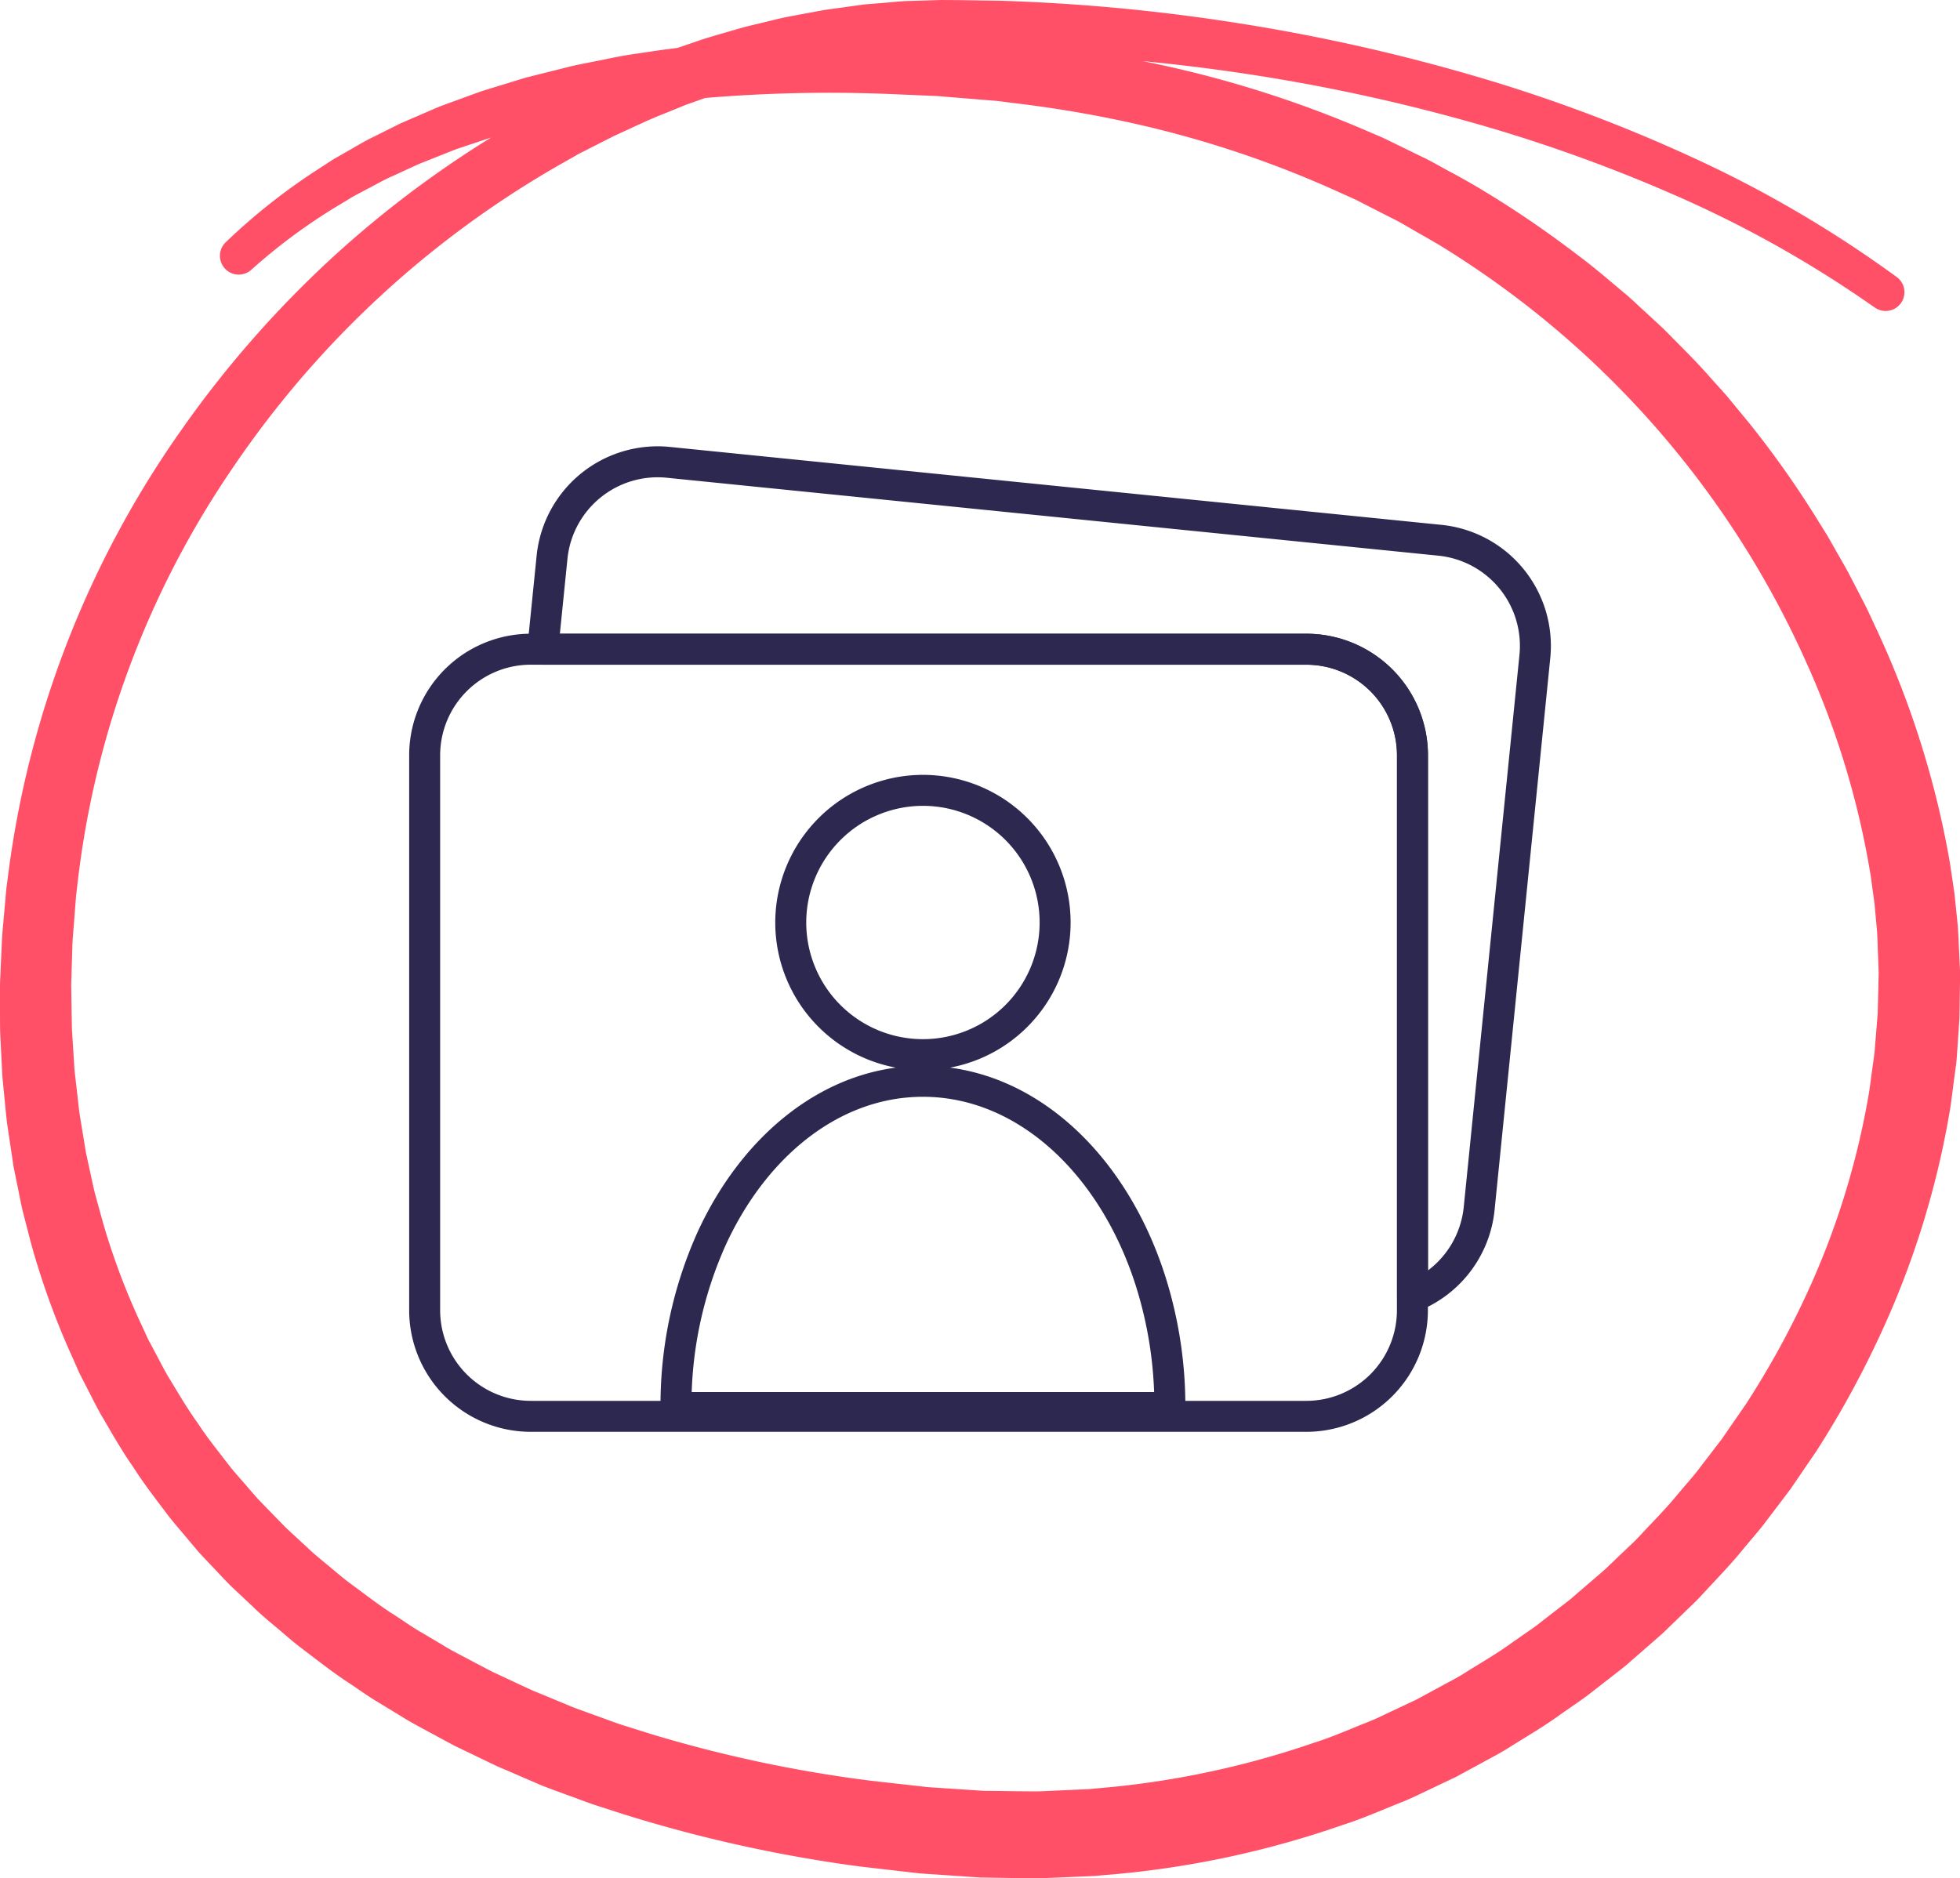
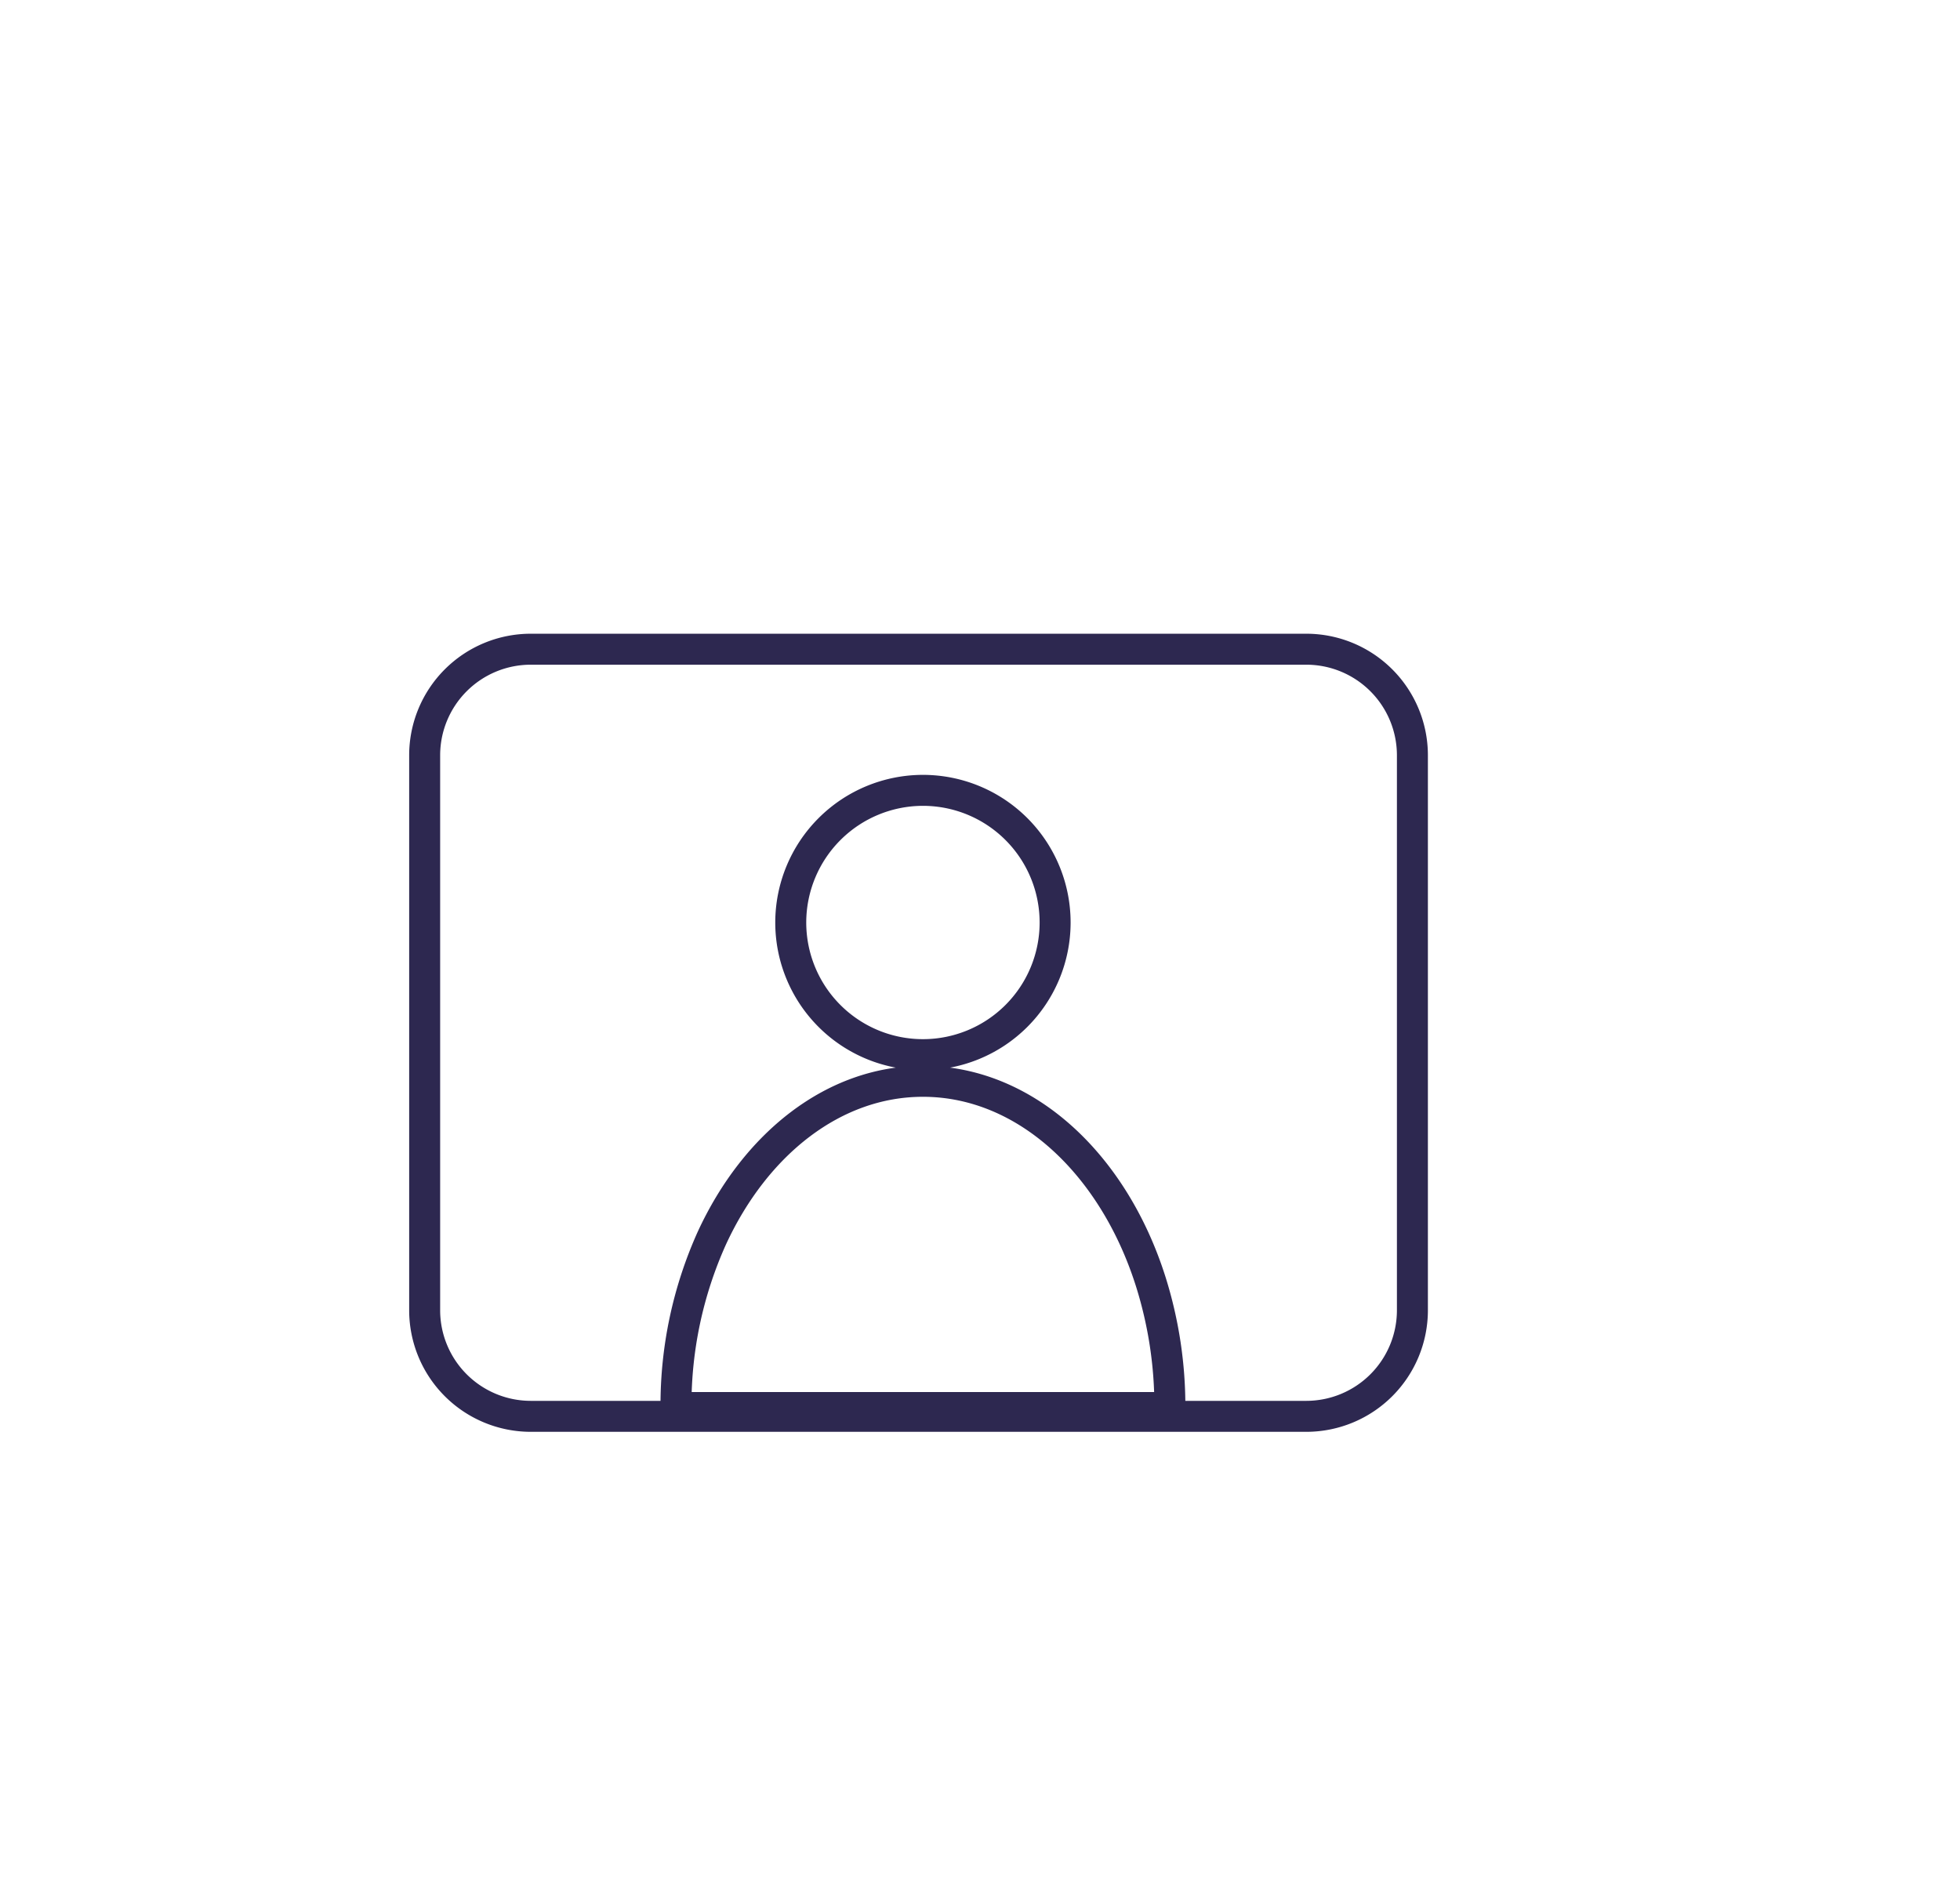
<svg xmlns="http://www.w3.org/2000/svg" width="94.898" height="90.96" viewBox="0 0 94.898 90.96">
  <defs>
    <clipPath id="clip-path">
-       <rect id="Rectangle_218" data-name="Rectangle 218" width="94.898" height="90.96" fill="#ff5067" />
-     </clipPath>
+       </clipPath>
    <clipPath id="clip-path-2">
      <rect id="Rectangle_248" data-name="Rectangle 248" width="55.708" height="48.158" fill="none" stroke="#2d2850" stroke-width="1.5" />
    </clipPath>
  </defs>
  <g id="Group_546" data-name="Group 546" transform="translate(-145.349 -2107.288)">
    <g id="Group_417" data-name="Group 417" transform="translate(145.349 2107.288)">
      <g id="Group_416" data-name="Group 416" clip-path="url(#clip-path)">
-         <path id="Path_222" data-name="Path 222" d="M90.763,14.888a55.2,55.2,0,0,0-9.717-5.457A75.562,75.562,0,0,0,70.493,5.718a88.782,88.782,0,0,0-10.97-2.261,89.706,89.706,0,0,0-11.159-.885c-.931,0-1.867-.007-2.793,0l-1.364.06c-.228.005-.454.025-.681.05l-.68.066-.68.066c-.226.03-.451.067-.677.1-.451.073-.9.125-1.352.213L38.793,3.4c-.448.088-.888.218-1.332.325l-.665.168-.657.2c-.437.137-.878.259-1.311.407l-1.295.46-.324.115-.318.13-.637.259c-.856.328-1.678.739-2.515,1.114L28.515,7.2c-.2.107-.411.2-.61.319l-.6.34a47.66,47.66,0,0,0-16.044,14.81A44.649,44.649,0,0,0,3.727,43.019l-.042.339-.027.342-.052.684c-.031.456-.079.912-.1,1.368l-.042,1.369c0,.228-.02.456-.016.684l.011.683c.009.455.011.911.024,1.366l.087,1.361c.016.227.025.454.046.68l.077.676c.053.45.1.9.156,1.351l.22,1.34c.04.222.066.448.116.668l.144.662c.1.44.181.885.3,1.321l.357,1.3a33.877,33.877,0,0,0,1.906,5.037l.281.611.316.593c.213.394.413.8.637,1.183.468.764.912,1.542,1.438,2.268.488.751,1.057,1.444,1.6,2.155.282.347.585.678.875,1.018l.44.507.468.482c.314.32.621.646.939.961l.989.912c.322.312.673.593,1.019.879s.684.582,1.045.851c.726.531,1.432,1.089,2.2,1.57.378.245.744.508,1.132.738l1.165.69c.383.239.787.444,1.187.655s.8.425,1.2.631l1.232.576.616.288c.207.093.419.175.629.263l1.259.521c.208.091.423.167.637.244l.642.233c.429.152.853.317,1.286.46l1.306.41a64.582,64.582,0,0,0,10.748,2.291l2.747.309,2.715.18c.905.005,1.811.029,2.716.023l1.354-.062.677-.03.339-.015.337-.033A43.048,43.048,0,0,0,63.618,84.4c.86-.268,1.682-.636,2.518-.967.422-.158.823-.362,1.23-.552l1.22-.576,1.187-.642c.393-.218.8-.417,1.175-.663.763-.477,1.545-.925,2.272-1.457l1.108-.771,1.067-.828.535-.412c.178-.138.343-.292.515-.437l1.025-.881c.174-.143.334-.3.5-.457l.488-.467.489-.467c.165-.154.326-.311.478-.478.613-.661,1.255-1.3,1.823-2,.291-.345.588-.683.874-1.032l.823-1.073.412-.536.384-.557.769-1.113a42.185,42.185,0,0,0,2.652-4.709,38.534,38.534,0,0,0,3.3-10.232c.079-.441.125-.886.19-1.329l.091-.665c.031-.222.039-.445.06-.668l.11-1.337.033-1.338c0-.223.013-.446.014-.669l-.025-.667c-.02-.445-.025-.891-.055-1.335l-.122-1.331-.182-1.33a41.065,41.065,0,0,0-3.123-10.352A45.347,45.347,0,0,0,74.18,15,46.359,46.359,0,0,0,69.7,11.872c-.392-.234-.791-.455-1.186-.683s-.785-.467-1.2-.664L66.09,9.9c-.205-.1-.4-.213-.614-.305l-.626-.281A50.719,50.719,0,0,0,54.415,5.874c-1.8-.388-3.623-.684-5.458-.9l-.687-.087-.691-.056-1.383-.113L45.5,4.66c-.231-.018-.465-.022-.7-.034l-1.4-.06a71.85,71.85,0,0,0-11.131.36L30.9,5.1c-.459.059-.911.149-1.368.222s-.913.147-1.365.237l-1.35.3L26.14,6c-.224.055-.444.121-.666.18l-1.331.366c-.441.131-.872.287-1.31.429l-.654.218c-.217.074-.427.166-.641.248l-1.278.509-1.248.575c-.423.18-.815.415-1.223.623l-.607.321c-.2.113-.392.235-.588.353a27.842,27.842,0,0,0-4.424,3.24.91.91,0,0,1-1.24-1.332,29.745,29.745,0,0,1,4.6-3.618c.206-.132.408-.269.616-.4l.635-.365c.427-.237.841-.5,1.283-.709l1.311-.655L20.72,5.4c.225-.094.447-.2.675-.283l.686-.251c.458-.164.913-.342,1.375-.494l1.394-.427c.233-.07.464-.146.7-.21l.706-.177,1.413-.354c.472-.109.949-.193,1.424-.29s.95-.2,1.427-.272l1.435-.212a74.448,74.448,0,0,1,11.531-.659A63.409,63.409,0,0,1,55.024,2.9,53.877,53.877,0,0,1,66.181,6.339l.675.288c.225.1.441.211.662.316l1.319.645c.445.205.864.46,1.3.691s.86.47,1.284.715a49.7,49.7,0,0,1,4.874,3.289c.793.58,1.535,1.223,2.287,1.854.383.308.73.656,1.095.985l.541.5c.181.166.362.332.532.51.689.7,1.392,1.387,2.037,2.128l.493.547c.166.181.329.365.483.557L84.7,20.5a47.275,47.275,0,0,1,3.39,4.82l.39.626.365.641c.24.429.494.851.722,1.287l.677,1.311c.228.436.422.889.634,1.333a44.854,44.854,0,0,1,3.535,11.29l.219,1.48.153,1.494c.04.5.053,1,.08,1.5l.035.751c0,.25,0,.5-.006.75l-.022,1.5-.1,1.494c-.021.249-.029.5-.06.747l-.1.742c-.068.494-.119.991-.2,1.482A42.572,42.572,0,0,1,90.83,65.079a46.292,46.292,0,0,1-2.884,5.195L87.11,71.5l-.419.614-.448.593-.9,1.184c-.311.386-.635.761-.952,1.141-.622.773-1.32,1.478-1.991,2.207-.166.184-.342.358-.522.529l-.534.517-.535.517c-.179.172-.354.347-.544.507l-1.122.978c-.189.161-.371.33-.565.484l-.586.458-1.175.914c-.4.289-.813.569-1.22.854-.8.586-1.662,1.086-2.5,1.612-.416.271-.861.494-1.295.735l-1.309.71-1.345.64c-.449.211-.893.435-1.358.612-.922.369-1.83.773-2.778,1.073A45.993,45.993,0,0,1,53.4,90.814l-.369.035-.37.016-.741.032-1.481.062c-.987.005-1.974-.022-2.961-.033l-2.949-.2-2.895-.334a68.647,68.647,0,0,1-11.418-2.523l-1.4-.451c-.464-.157-.922-.337-1.383-.5l-.691-.256c-.23-.085-.461-.169-.686-.269L24.7,85.807c-.226-.1-.454-.189-.678-.293l-.667-.32-1.332-.642c-.437-.229-.87-.468-1.3-.7s-.871-.465-1.29-.73l-1.268-.771c-.422-.258-.824-.551-1.237-.825-.832-.539-1.609-1.161-2.4-1.758-.394-.3-.764-.636-1.146-.953s-.763-.637-1.118-.987L11.17,76.8c-.35-.354-.687-.722-1.031-1.082l-.512-.544L9.144,74.6c-.319-.383-.649-.757-.958-1.149-.6-.8-1.216-1.582-1.751-2.426-.573-.818-1.059-1.69-1.565-2.548-.243-.435-.46-.884-.691-1.326l-.341-.665-.3-.682A37.508,37.508,0,0,1,1.5,60.2l-.373-1.44c-.121-.48-.2-.969-.307-1.452l-.147-.727C.627,56.343.6,56.1.56,55.854L.341,54.388c-.057-.49-.1-.981-.15-1.471l-.072-.735c-.018-.246-.026-.491-.04-.737L.007,49.971C0,49.48,0,48.989,0,48.5v-.736c0-.245.019-.49.027-.734L.092,45.56c.025-.489.081-.975.121-1.462l.065-.73L.312,43l.049-.365A47.9,47.9,0,0,1,8.712,20.92a51.533,51.533,0,0,1,7.721-8.758A50.9,50.9,0,0,1,25.94,5.4l.64-.353c.213-.119.435-.22.652-.331l1.309-.651c.894-.391,1.773-.814,2.689-1.154l.681-.268.341-.134.346-.119,1.386-.474c.464-.152.937-.278,1.4-.418l.7-.2.713-.172c.477-.109.948-.241,1.43-.33L39.68.525c.481-.088.97-.14,1.454-.212.243-.032.485-.069.728-.1L42.6.153,43.329.09c.244-.023.489-.042.735-.045L45.537,0c.965,0,1.923.023,2.884.034A92.156,92.156,0,0,1,59.872,1.109,91.118,91.118,0,0,1,71.094,3.592a76.392,76.392,0,0,1,10.785,4,57.1,57.1,0,0,1,9.953,5.821.91.91,0,0,1-1.069,1.473" transform="translate(0 0.001)" fill="#ff5067" />
-       </g>
+         </g>
    </g>
    <g id="Group_588" data-name="Group 588" transform="translate(164.944 2128.688)">
      <g id="Group_587" data-name="Group 587" clip-path="url(#clip-path-2)">
-         <path id="Path_288" data-name="Path 288" d="M68.8,12.416l-2.7,26.764a5.152,5.152,0,0,1-3.224,4.253V17.2a5.139,5.139,0,0,0-5.124-5.124H20.763l.452-4.471a5.14,5.14,0,0,1,5.611-4.582L64.214,6.8A5.14,5.14,0,0,1,68.8,12.416Z" transform="translate(-14.08 -2.034)" fill="none" stroke="#2d2850" stroke-linejoin="round" stroke-width="1.5" />
        <path id="Path_289" data-name="Path 289" d="M45.7,31.2H8.124A5.139,5.139,0,0,0,3,36.327v26.9a5.139,5.139,0,0,0,5.124,5.124H45.7a5.139,5.139,0,0,0,5.124-5.124v-26.9A5.139,5.139,0,0,0,45.7,31.2ZM27.125,38.035a6.4,6.4,0,1,1-6.4,6.405A6.407,6.407,0,0,1,27.125,38.035ZM15.169,67.925a19.666,19.666,0,0,1,1.742-8.219c2.1-4.543,5.888-7.58,10.214-7.58,4.974,0,9.24,4.014,11.038,9.727a20.09,20.09,0,0,1,.918,6.072Z" transform="translate(-2.034 -21.159)" fill="none" stroke="#2d2850" stroke-linejoin="round" stroke-width="1.5" />
      </g>
    </g>
  </g>
</svg>